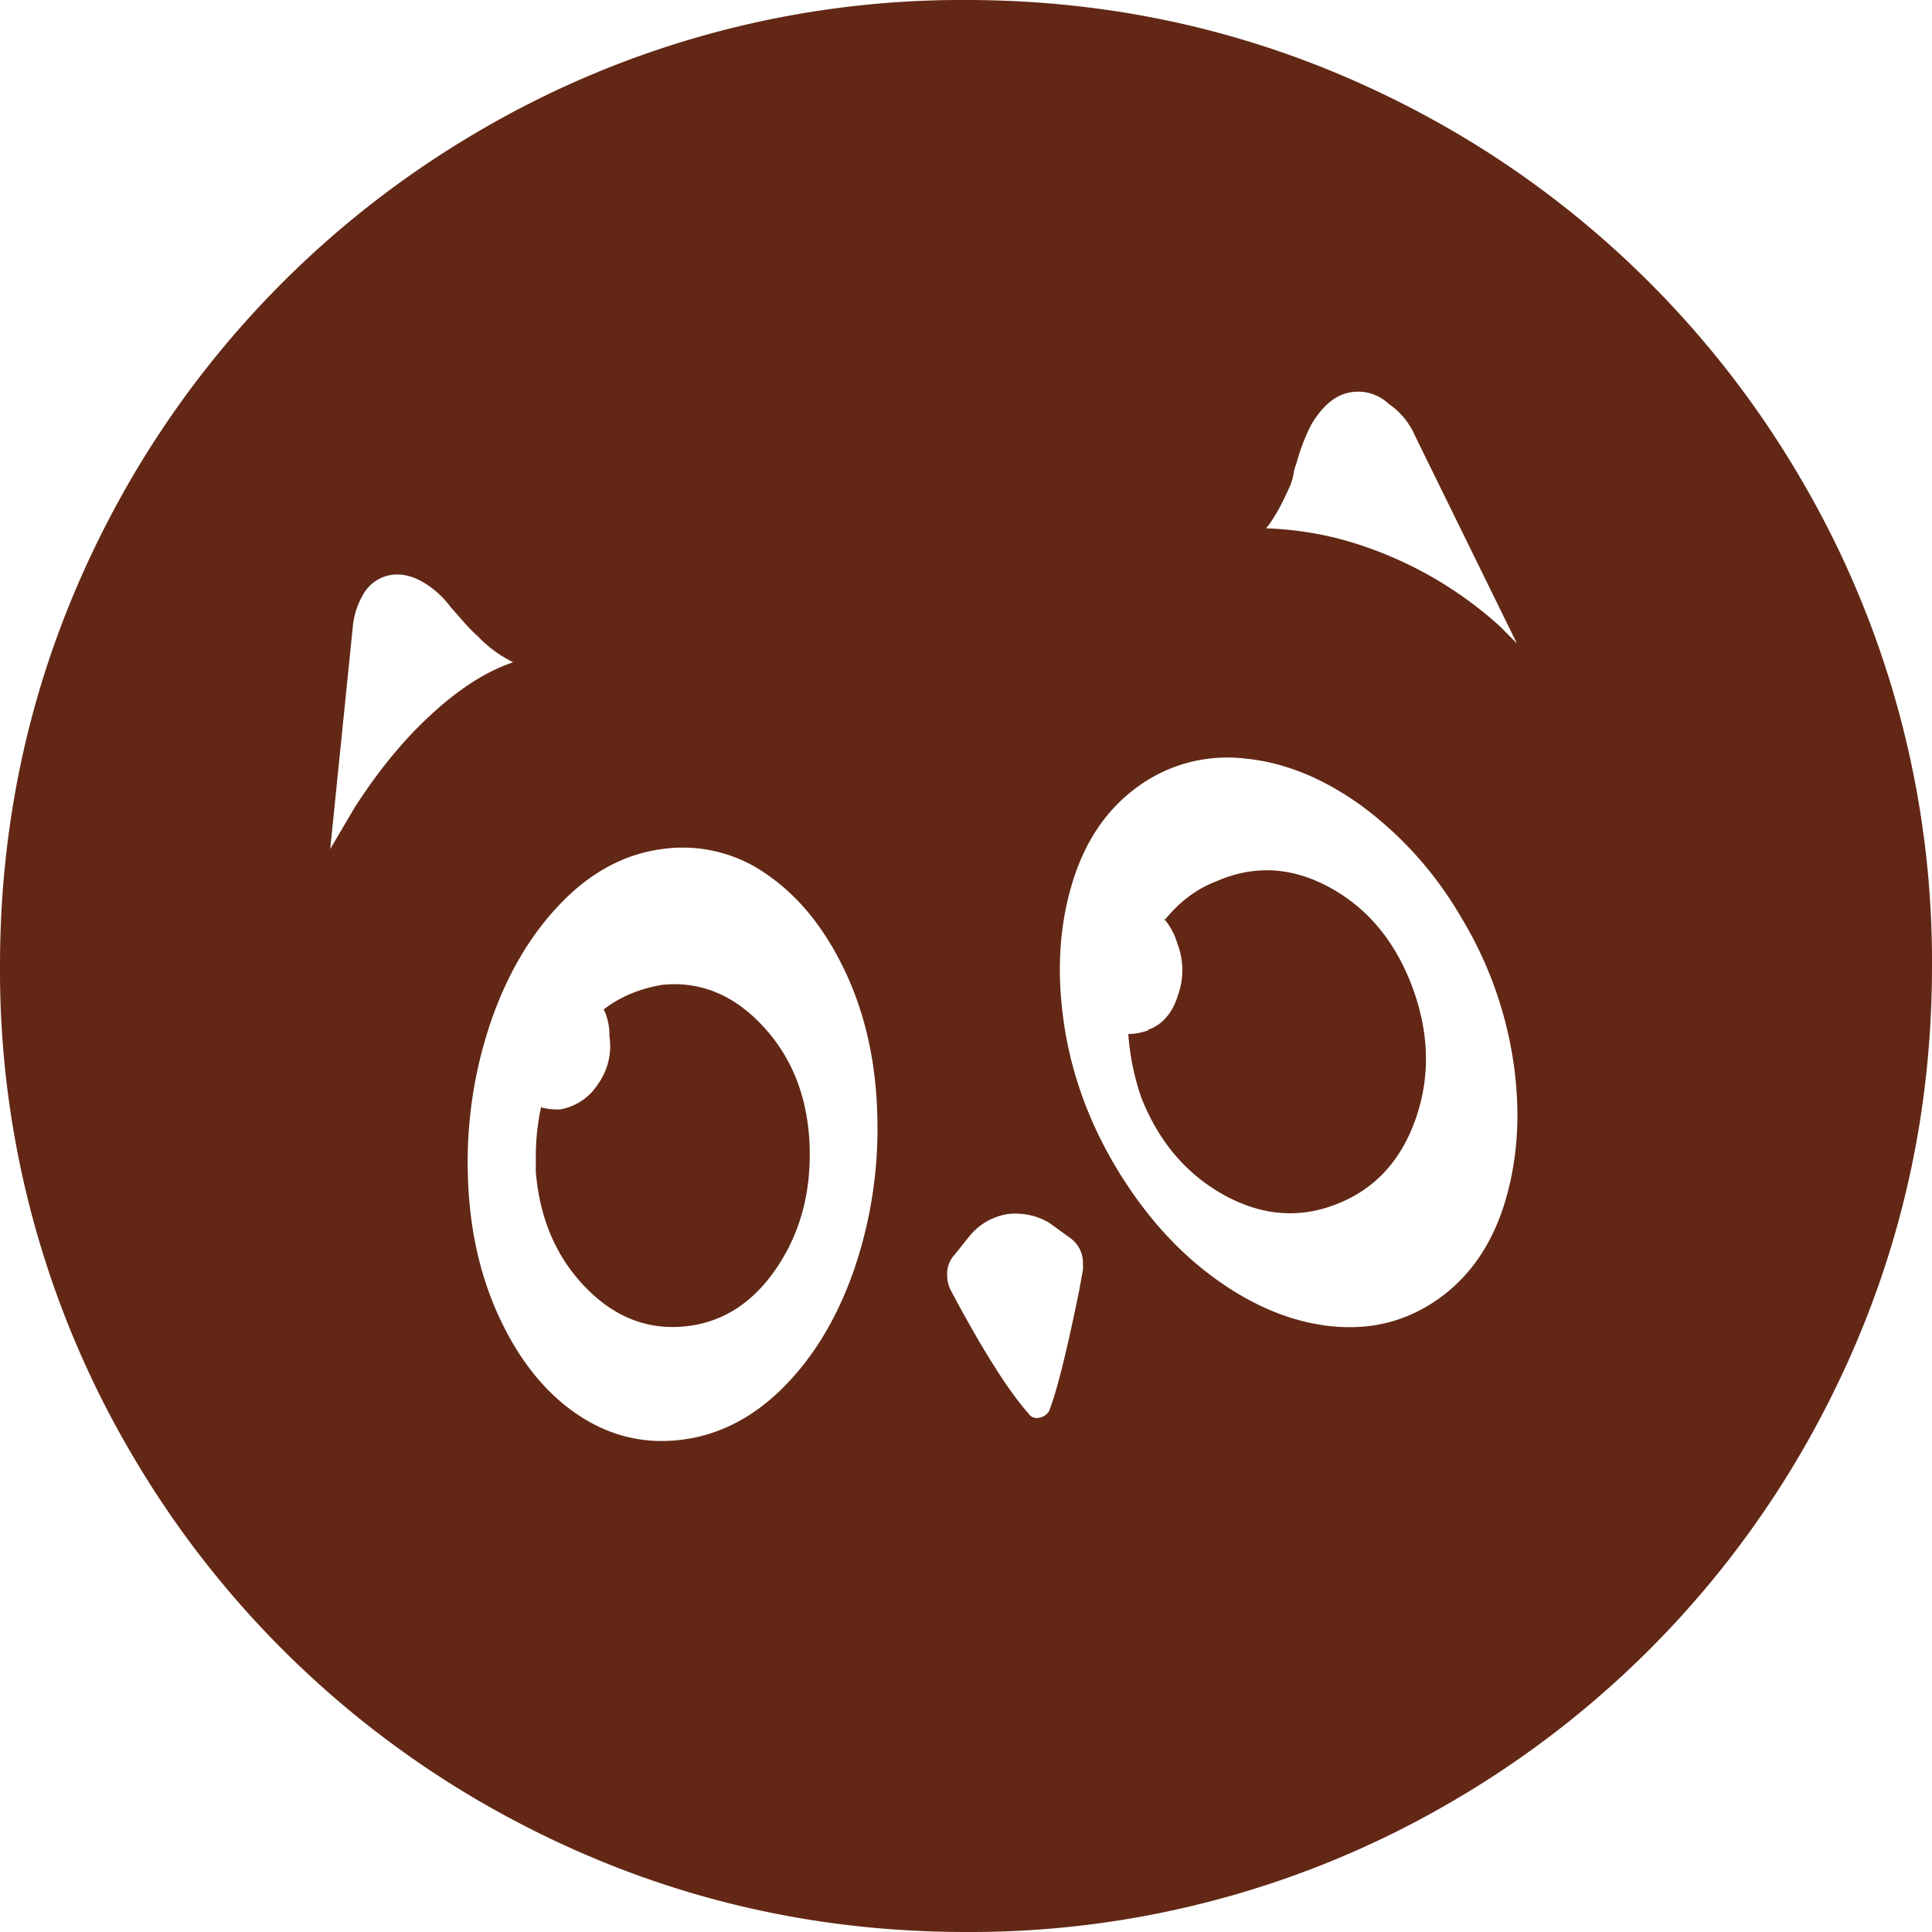
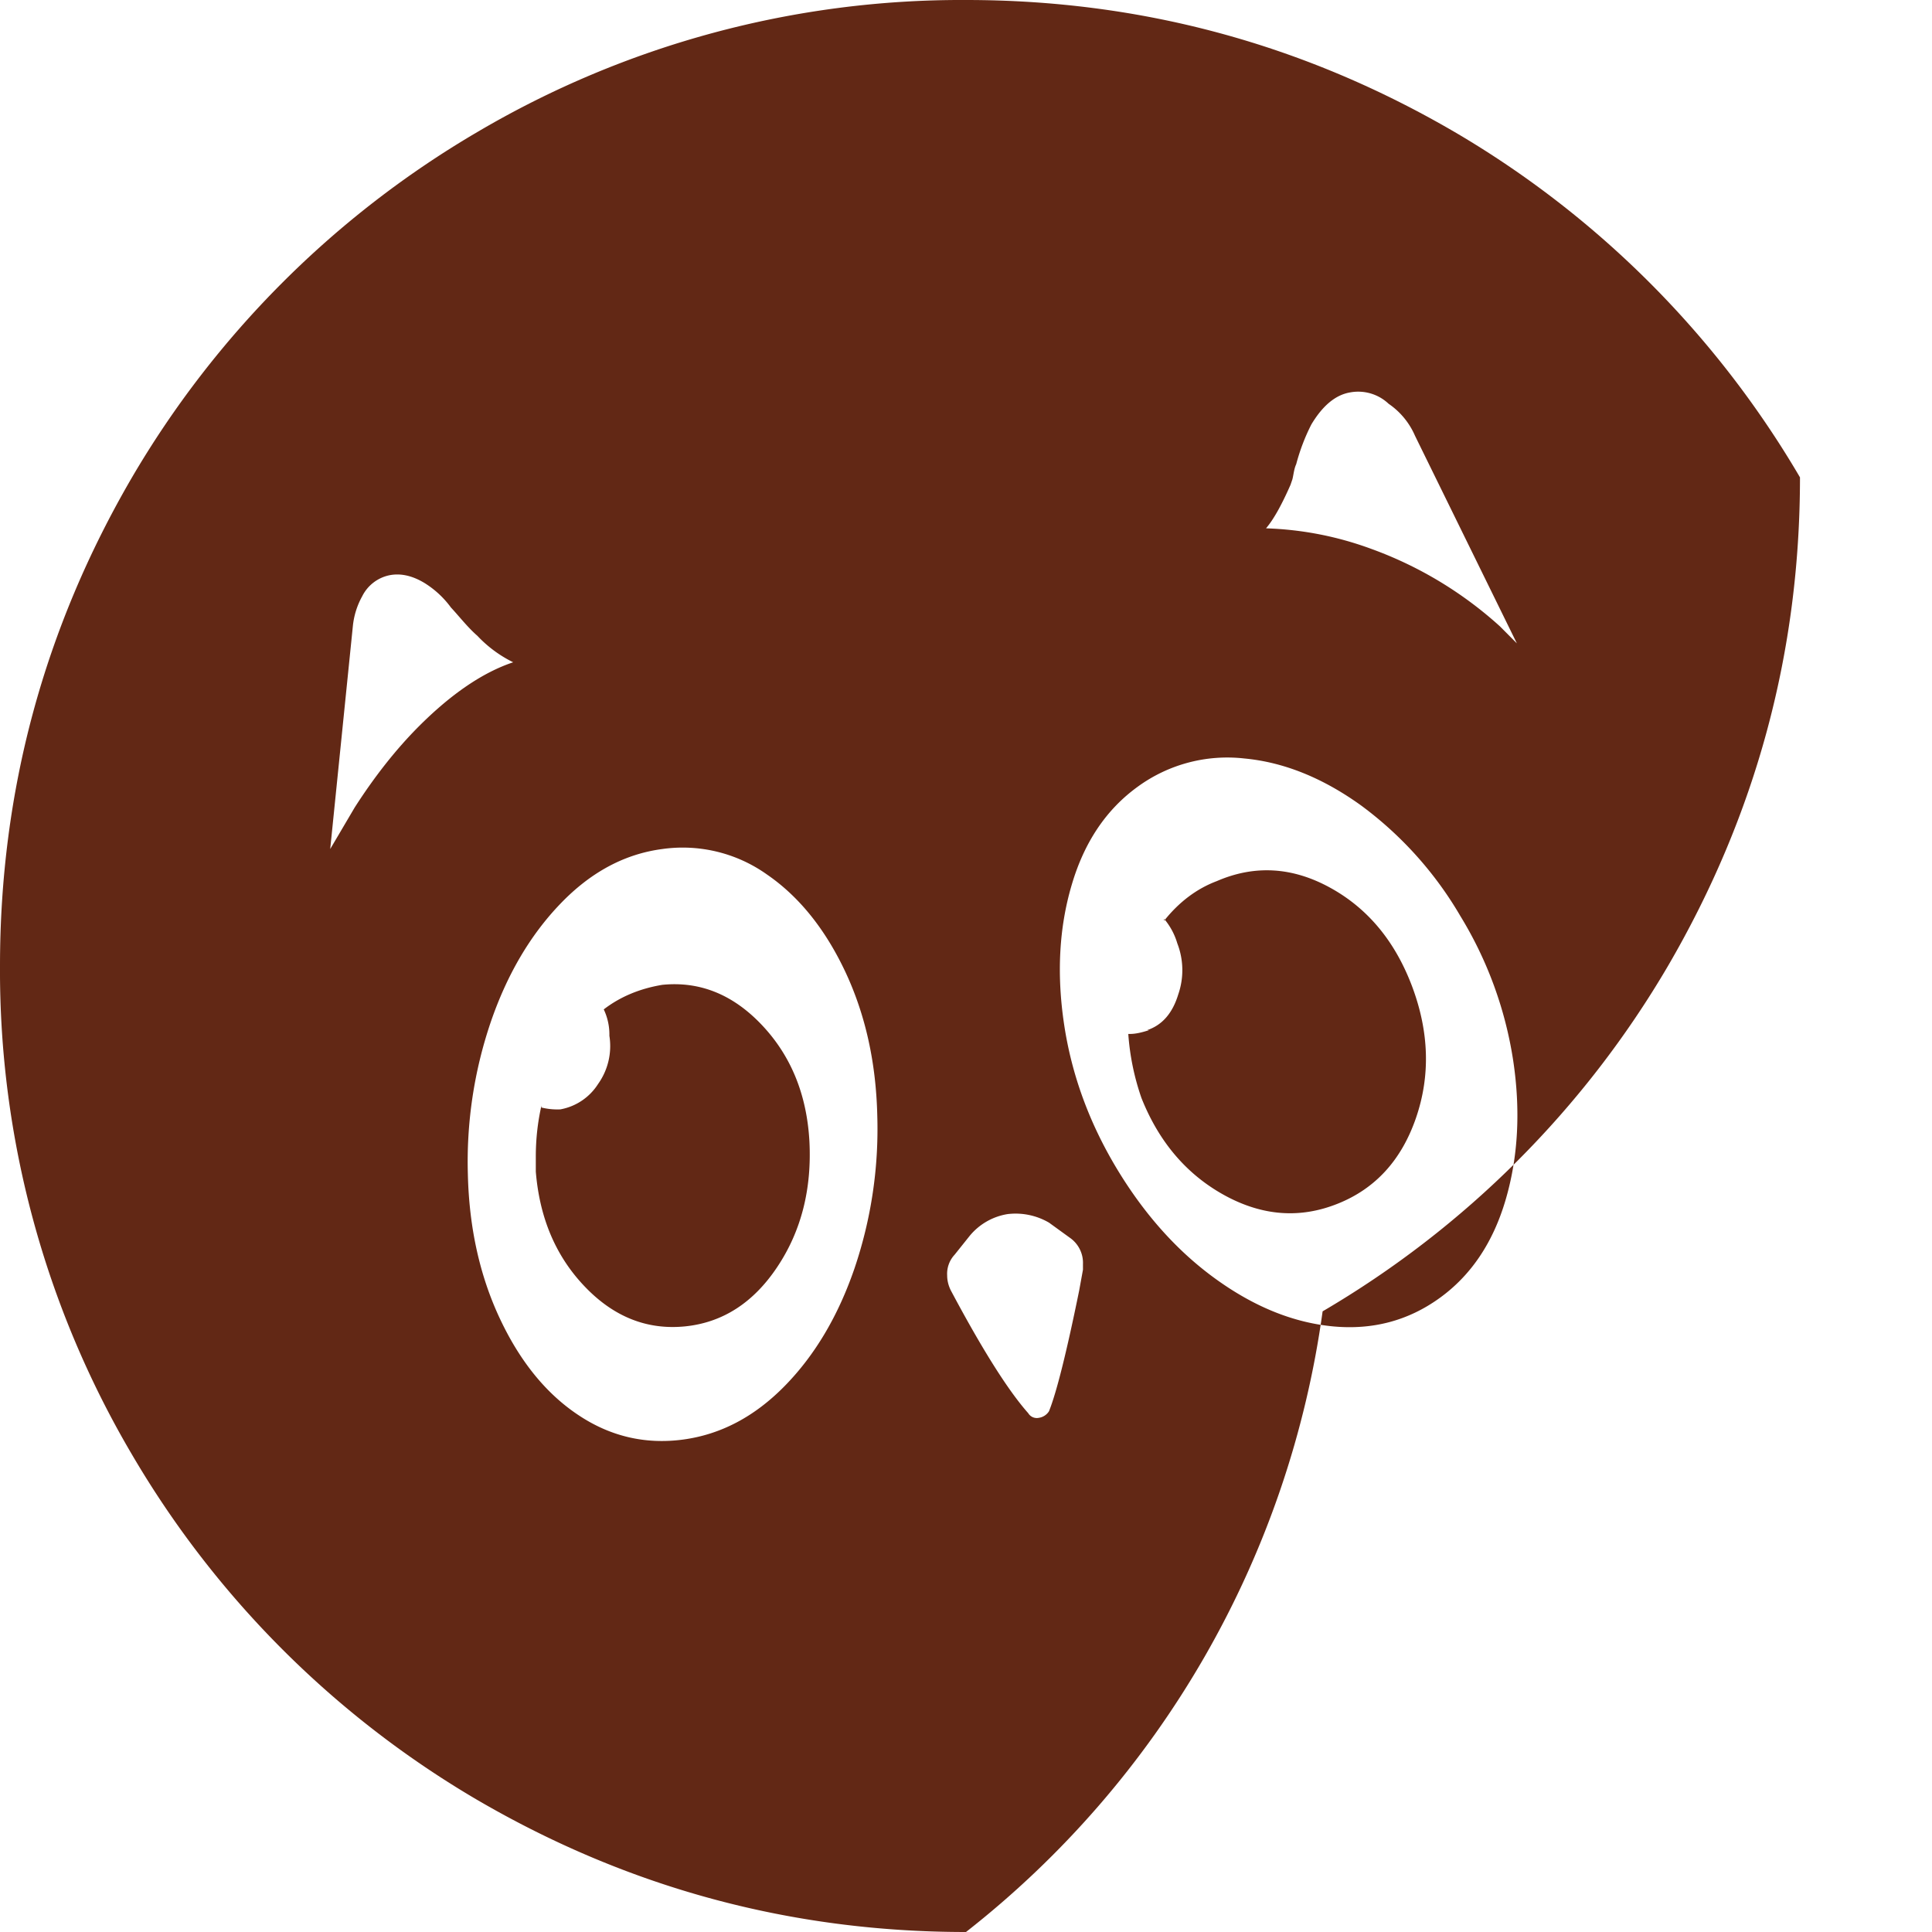
<svg xmlns="http://www.w3.org/2000/svg" role="img" width="32px" height="32px" viewBox="0 0 24 24">
  <title>ASKfm</title>
-   <path fill="#622815" d="M12 24c-2.172 0-4.195-.547-6.07-1.64a12.003 12.003 0 01-4.29-4.29A11.842 11.842 0 010 12c0-2.172.547-4.195 1.64-6.07a12.003 12.003 0 014.29-4.29A11.842 11.842 0 0112 0c2.172 0 4.195.547 6.07 1.64a12.003 12.003 0 014.29 4.29A11.842 11.842 0 0124 12c0 2.172-.547 4.195-1.64 6.07a12.003 12.003 0 01-4.29 4.29A11.842 11.842 0 0112 24zm2.133-14.227c-.39.282-.664.688-.82 1.22-.157.53-.188 1.109-.094 1.734s.312 1.222.656 1.793c.344.57.754 1.027 1.23 1.37.477.344.961.54 1.454.587.492.046.933-.07 1.324-.352.39-.281.664-.688.82-1.219.156-.531.188-1.11.094-1.734a4.839 4.839 0 00-.656-1.793 4.564 4.564 0 00-1.23-1.371c-.477-.344-.962-.54-1.454-.586a1.887 1.887 0 00-1.324.351zm2.484 5.18c-.469.188-.937.152-1.406-.105-.469-.258-.813-.66-1.031-1.207a3.082 3.082 0 01-.164-.797h.023c.063 0 .14-.016.234-.047h-.023c.188-.063.316-.211.387-.445a.92.92 0 00-.012-.633.842.842 0 00-.164-.305v.024c.187-.235.406-.399.656-.493.469-.203.938-.175 1.406.082.47.258.809.668 1.02 1.23.21.563.227 1.106.047 1.63-.18.523-.504.879-.973 1.066zm-3.586.235a.825.825 0 00-.515-.106.768.768 0 00-.47.27l-.187.234a.348.348 0 00-.093.258c0 .062.015.125.046.187.391.735.711 1.242.961 1.524a.124.124 0 00.13.058.18.18 0 00.128-.082c.094-.234.219-.734.375-1.5l.047-.258v-.07a.38.38 0 00-.164-.328zm-4.804-4.641c-.47.062-.891.289-1.266.68-.375.39-.664.882-.867 1.476a5.391 5.391 0 00-.282 1.887c.016.664.149 1.262.399 1.793.25.531.574.93.973 1.195.398.266.832.367 1.3.305.47-.063.891-.285 1.266-.668.375-.383.664-.871.867-1.465a5.391 5.391 0 00.281-1.887c-.015-.664-.148-1.261-.398-1.793-.25-.53-.574-.933-.973-1.207a1.806 1.806 0 00-1.3-.316zm1.828 3.633c.03.593-.102 1.113-.399 1.558-.297.446-.68.692-1.148.739-.469.046-.883-.118-1.242-.493-.36-.375-.563-.851-.61-1.43v-.187c0-.219.024-.43.07-.633v.024a.822.822 0 00.235.023.703.703 0 00.469-.316.81.81 0 00.14-.598.725.725 0 00-.07-.328c.203-.156.445-.258.727-.305.468-.047.882.121 1.242.504s.554.864.586 1.442zM5.602 7.547a1.17 1.17 0 00-.329-.305c-.156-.094-.304-.125-.445-.094a.489.489 0 00-.328.258.961.961 0 00-.117.375l-.281 2.766.304-.516c.25-.39.516-.726.797-1.008.406-.406.797-.671 1.172-.796a1.54 1.54 0 01-.445-.329c-.12-.104-.227-.243-.328-.351zM17.25 5.016a.55.55 0 00-.48-.141c-.18.031-.34.164-.48.398-.08.157-.142.32-.188.493-.027.058-.032.125-.047.187l-.024.07c-.11.25-.21.43-.304.54.453.015.89.101 1.312.257a4.83 4.83 0 011.594.961l.21.211-1.265-2.578a.925.925 0 00-.328-.398Z" />
+   <path fill="#622815" d="M12 24c-2.172 0-4.195-.547-6.07-1.64a12.003 12.003 0 01-4.29-4.29A11.842 11.842 0 010 12c0-2.172.547-4.195 1.64-6.07a12.003 12.003 0 014.29-4.29A11.842 11.842 0 0112 0c2.172 0 4.195.547 6.07 1.64a12.003 12.003 0 014.29 4.29c0 2.172-.547 4.195-1.64 6.07a12.003 12.003 0 01-4.29 4.29A11.842 11.842 0 0112 24zm2.133-14.227c-.39.282-.664.688-.82 1.22-.157.53-.188 1.109-.094 1.734s.312 1.222.656 1.793c.344.57.754 1.027 1.23 1.37.477.344.961.54 1.454.587.492.046.933-.07 1.324-.352.39-.281.664-.688.82-1.219.156-.531.188-1.11.094-1.734a4.839 4.839 0 00-.656-1.793 4.564 4.564 0 00-1.23-1.371c-.477-.344-.962-.54-1.454-.586a1.887 1.887 0 00-1.324.351zm2.484 5.18c-.469.188-.937.152-1.406-.105-.469-.258-.813-.66-1.031-1.207a3.082 3.082 0 01-.164-.797h.023c.063 0 .14-.016.234-.047h-.023c.188-.063.316-.211.387-.445a.92.92 0 00-.012-.633.842.842 0 00-.164-.305v.024c.187-.235.406-.399.656-.493.469-.203.938-.175 1.406.082.47.258.809.668 1.02 1.23.21.563.227 1.106.047 1.63-.18.523-.504.879-.973 1.066zm-3.586.235a.825.825 0 00-.515-.106.768.768 0 00-.47.27l-.187.234a.348.348 0 00-.093.258c0 .062.015.125.046.187.391.735.711 1.242.961 1.524a.124.124 0 00.13.058.18.18 0 00.128-.082c.094-.234.219-.734.375-1.5l.047-.258v-.07a.38.38 0 00-.164-.328zm-4.804-4.641c-.47.062-.891.289-1.266.68-.375.39-.664.882-.867 1.476a5.391 5.391 0 00-.282 1.887c.016.664.149 1.262.399 1.793.25.531.574.93.973 1.195.398.266.832.367 1.3.305.47-.063.891-.285 1.266-.668.375-.383.664-.871.867-1.465a5.391 5.391 0 00.281-1.887c-.015-.664-.148-1.261-.398-1.793-.25-.53-.574-.933-.973-1.207a1.806 1.806 0 00-1.3-.316zm1.828 3.633c.03.593-.102 1.113-.399 1.558-.297.446-.68.692-1.148.739-.469.046-.883-.118-1.242-.493-.36-.375-.563-.851-.61-1.43v-.187c0-.219.024-.43.07-.633v.024a.822.822 0 00.235.023.703.703 0 00.469-.316.81.81 0 00.14-.598.725.725 0 00-.07-.328c.203-.156.445-.258.727-.305.468-.047.882.121 1.242.504s.554.864.586 1.442zM5.602 7.547a1.17 1.17 0 00-.329-.305c-.156-.094-.304-.125-.445-.094a.489.489 0 00-.328.258.961.961 0 00-.117.375l-.281 2.766.304-.516c.25-.39.516-.726.797-1.008.406-.406.797-.671 1.172-.796a1.54 1.54 0 01-.445-.329c-.12-.104-.227-.243-.328-.351zM17.25 5.016a.55.55 0 00-.48-.141c-.18.031-.34.164-.48.398-.08.157-.142.32-.188.493-.027.058-.032.125-.047.187l-.024.07c-.11.25-.21.43-.304.54.453.015.89.101 1.312.257a4.83 4.83 0 011.594.961l.21.211-1.265-2.578a.925.925 0 00-.328-.398Z" />
</svg>